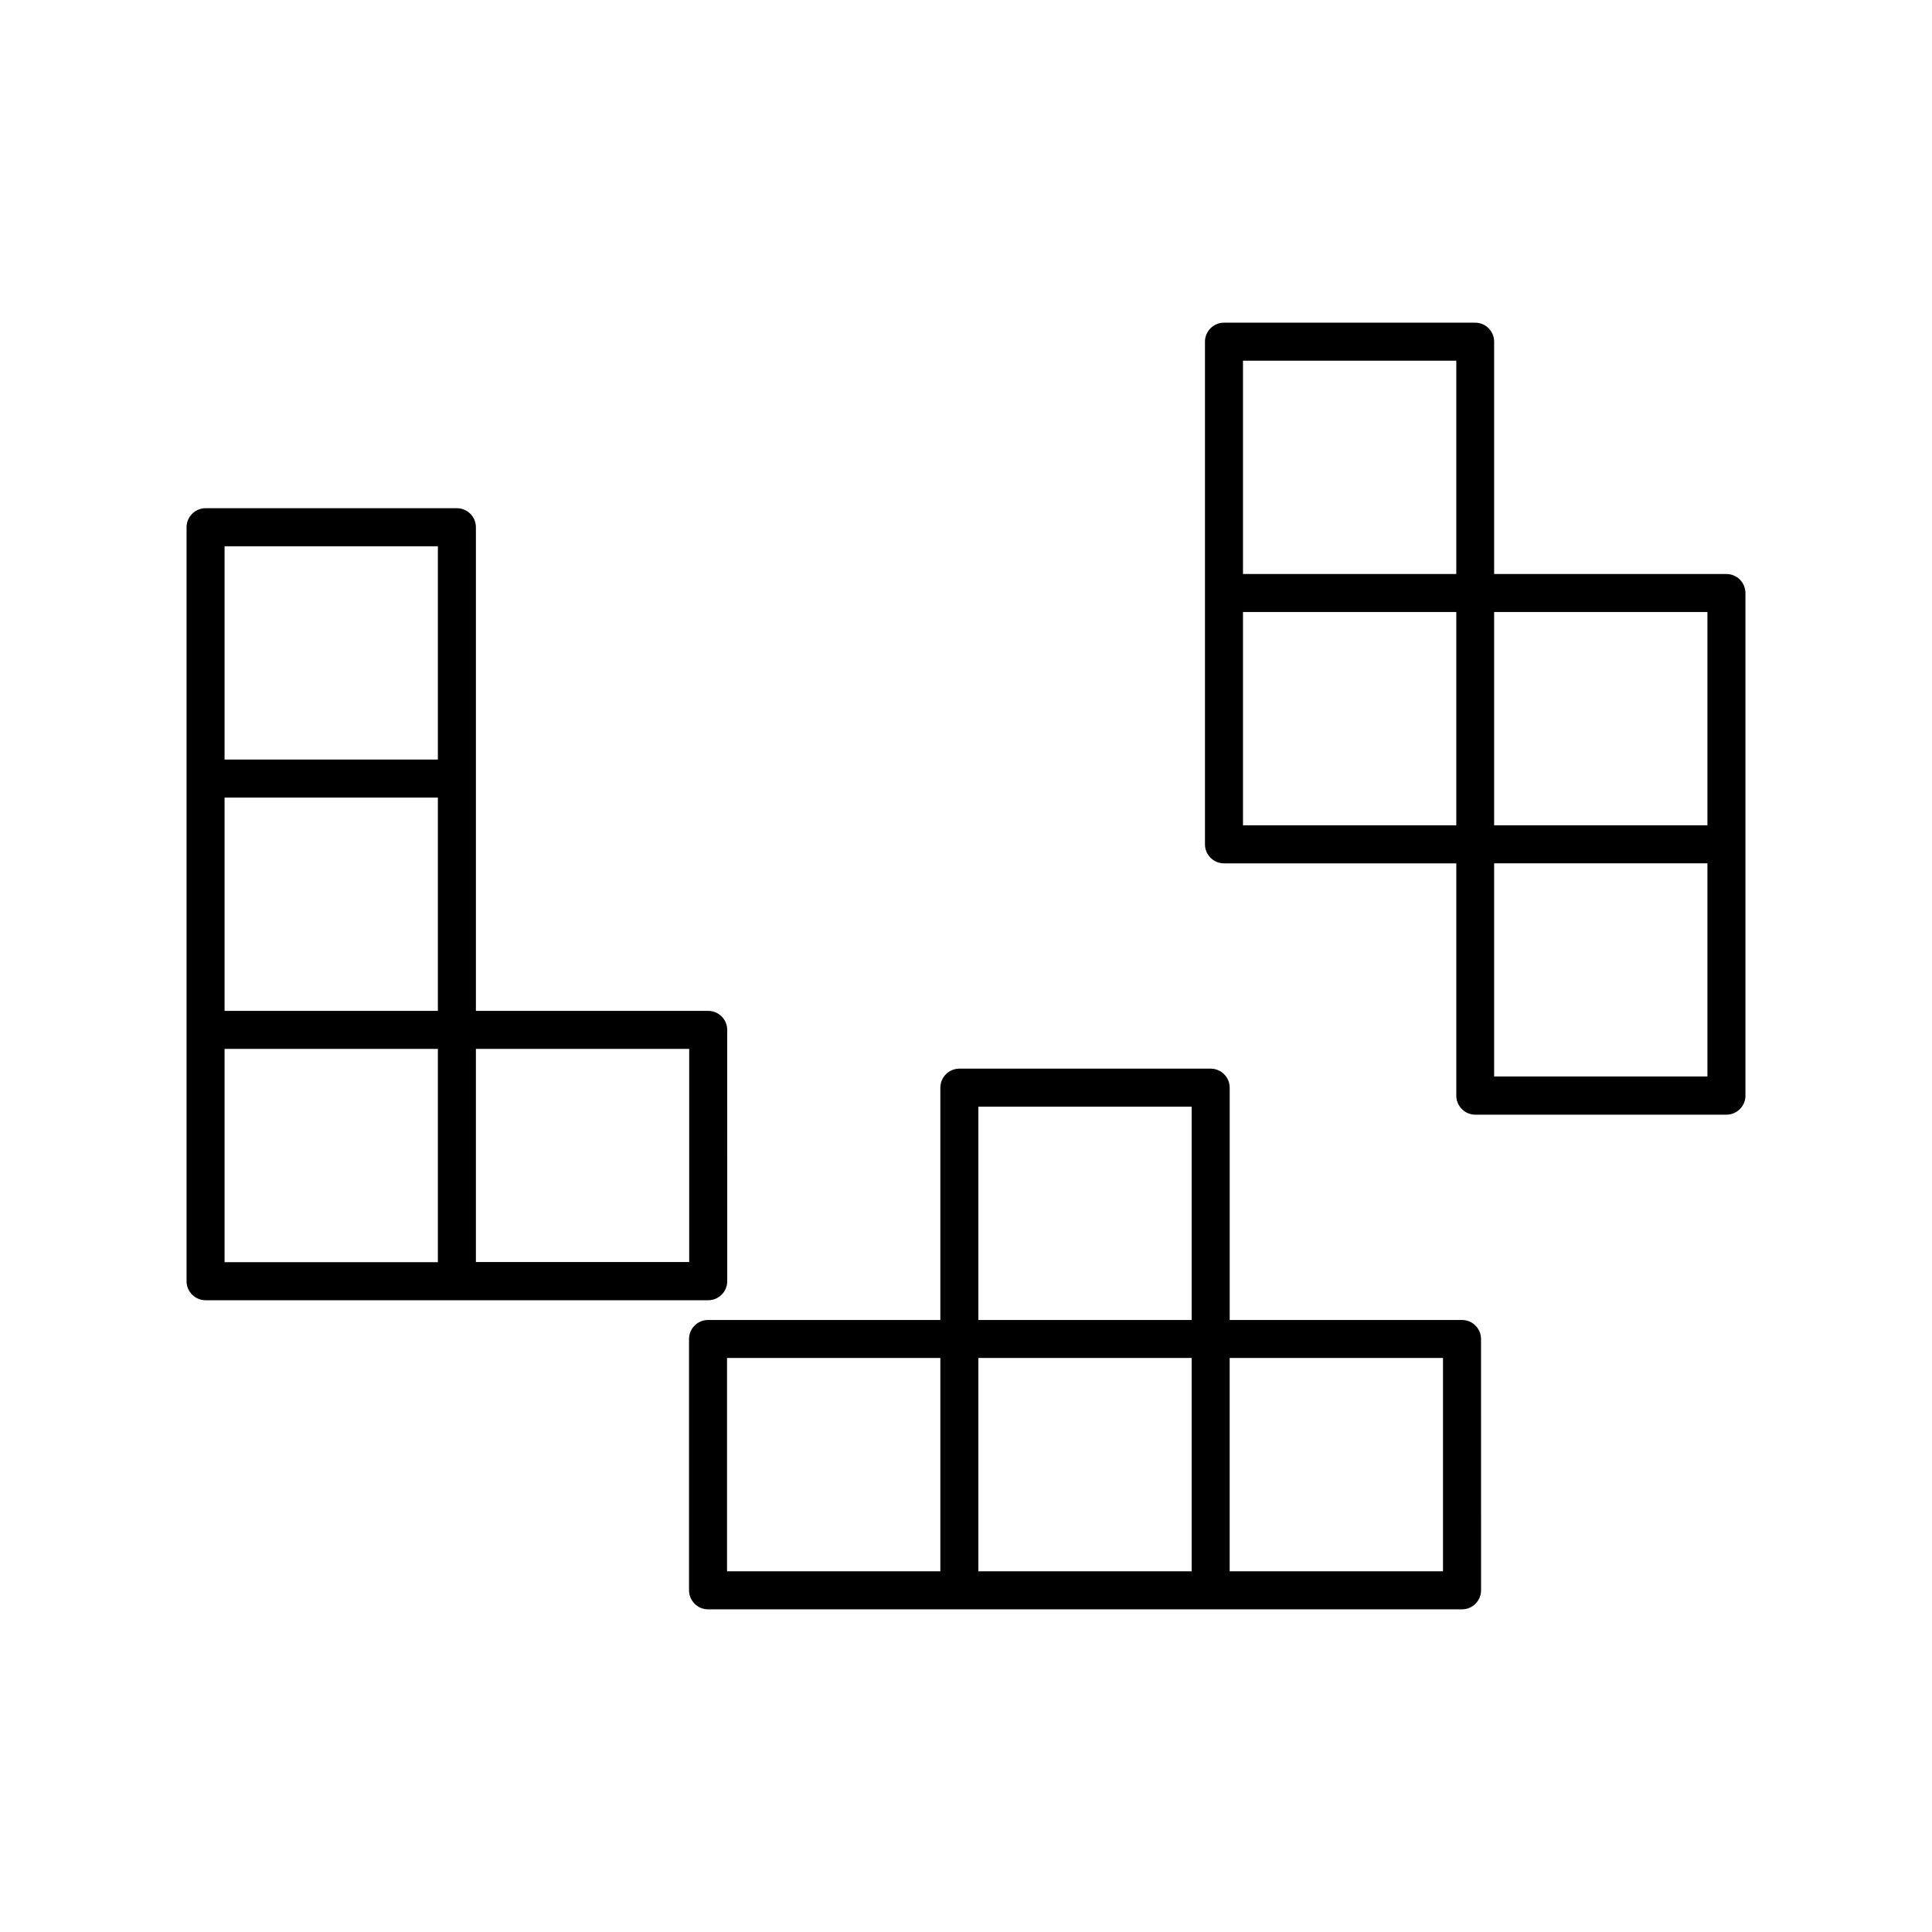
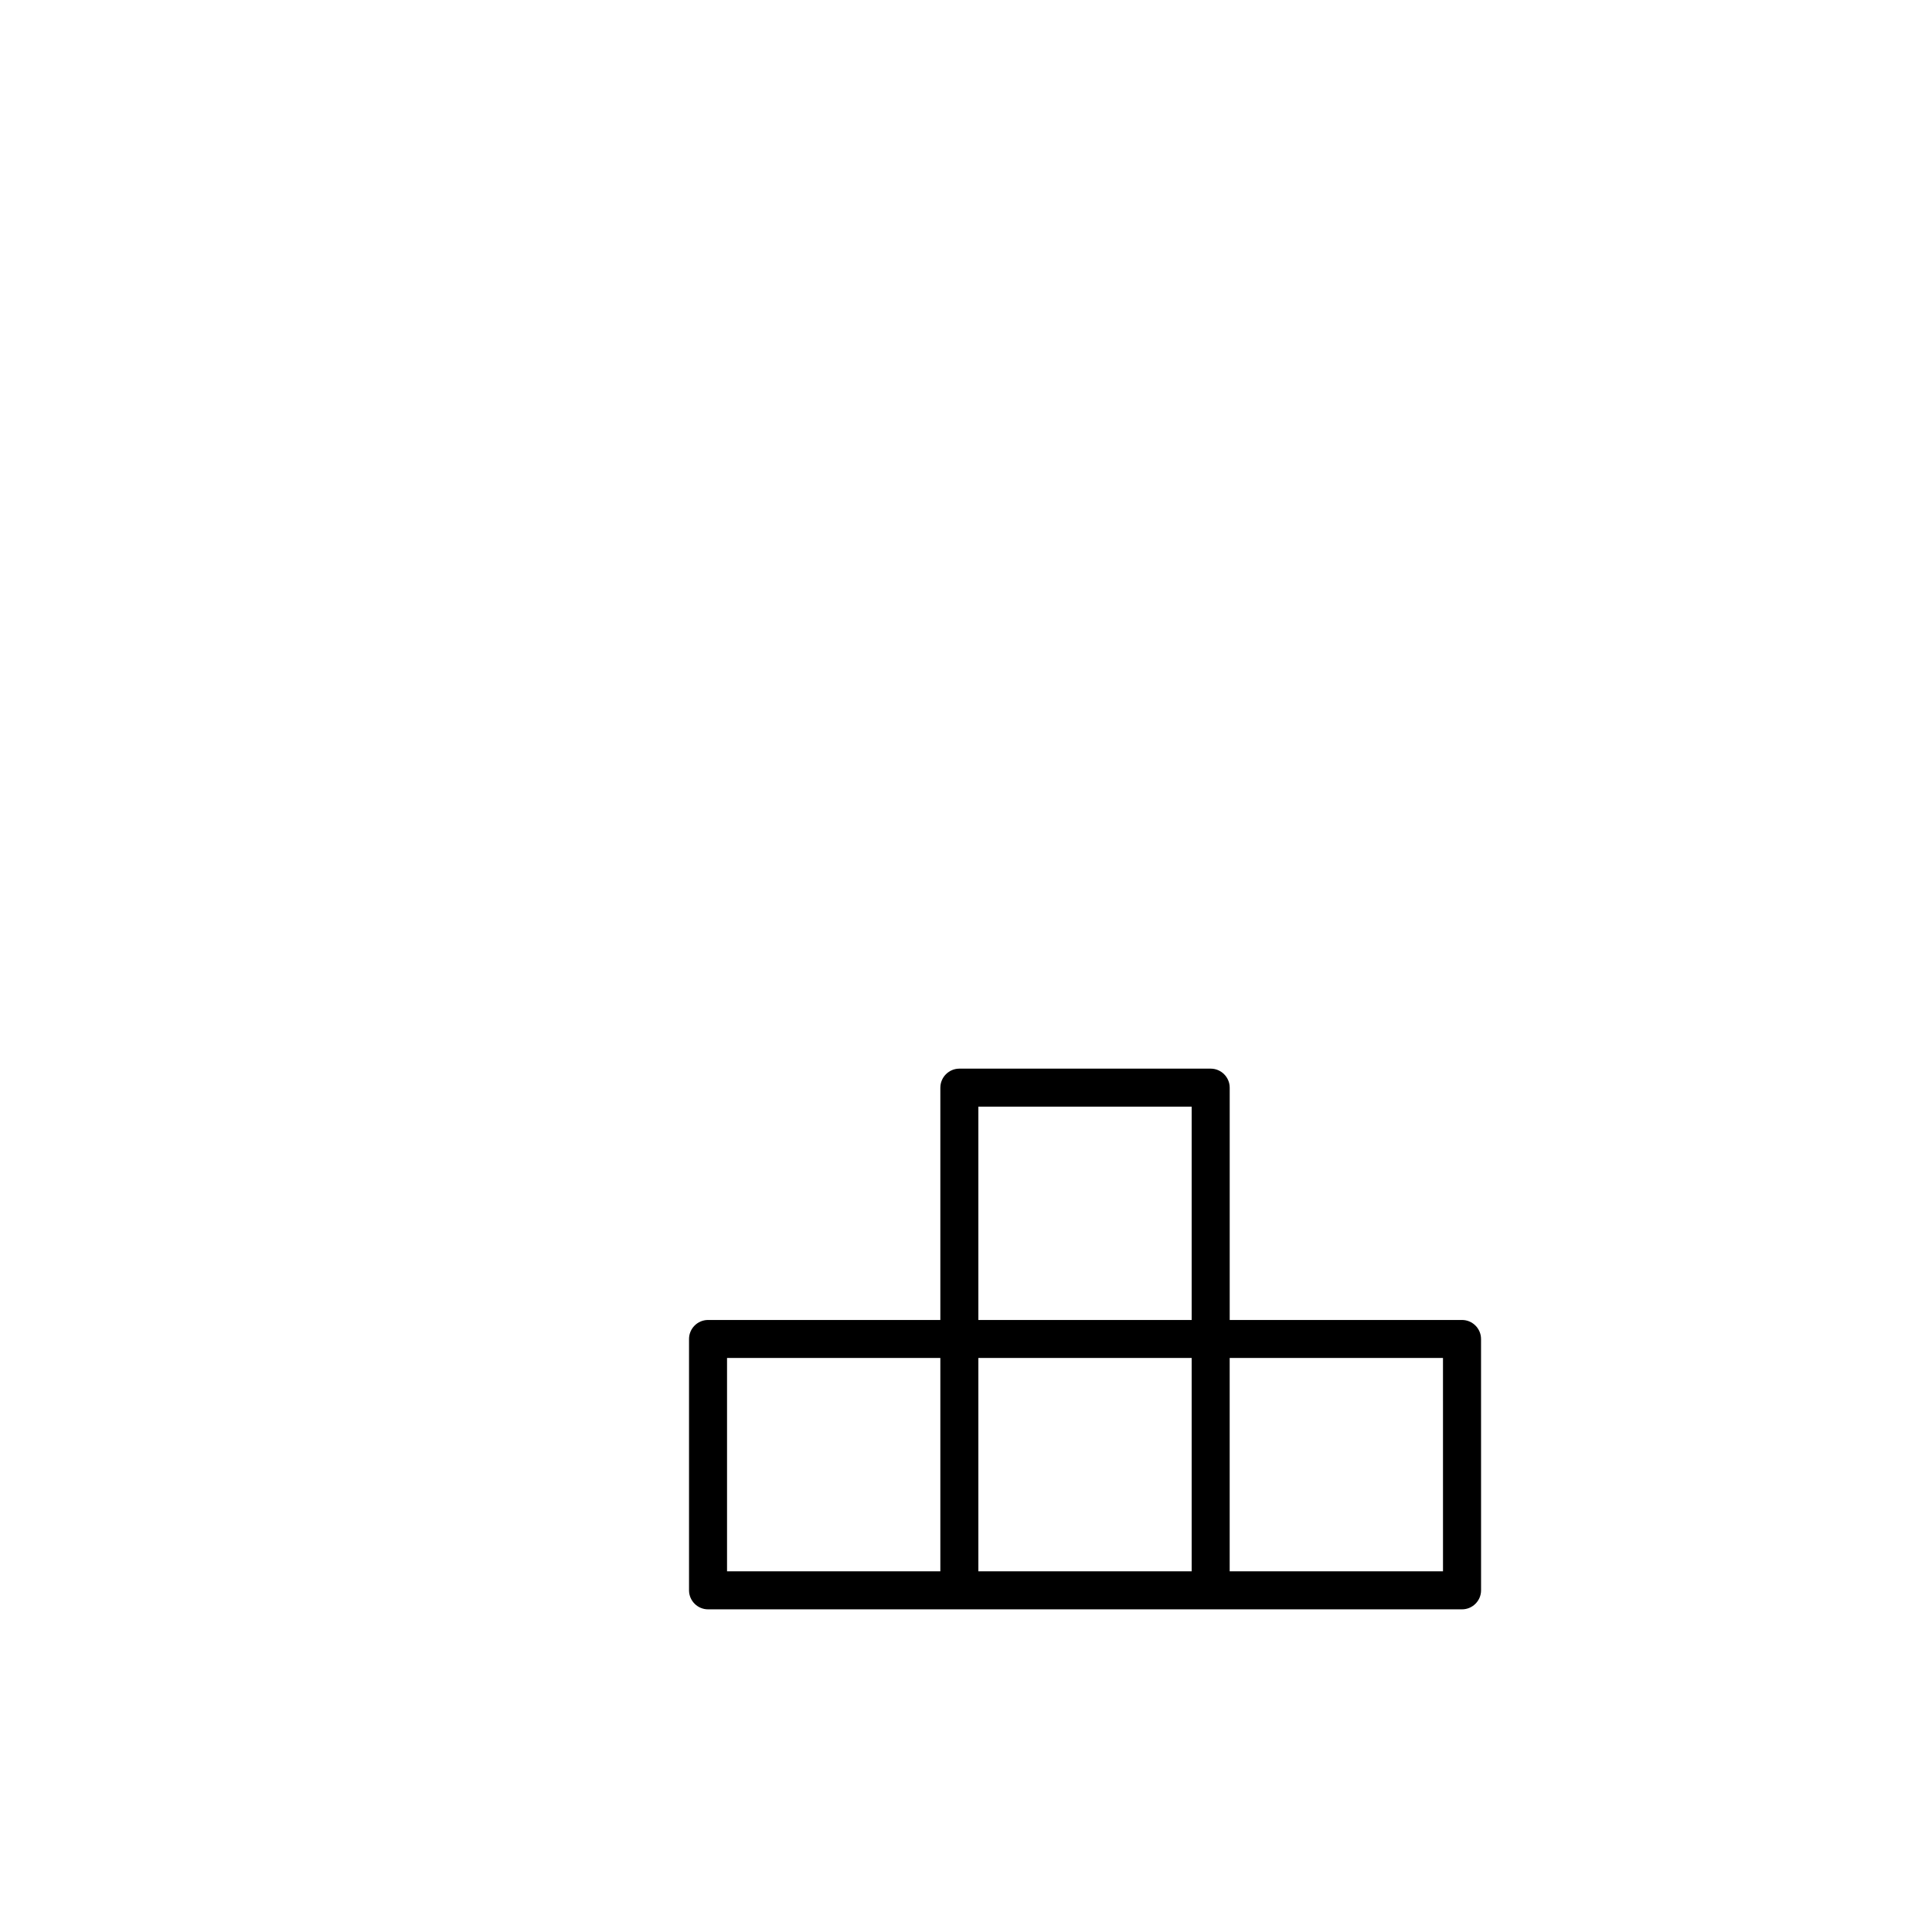
<svg xmlns="http://www.w3.org/2000/svg" fill="#000000" width="800px" height="800px" version="1.1" viewBox="144 144 512 512">
  <g>
-     <path d="m270.12 283.72c0-2.769-2.266-5.039-5.039-5.039h-66.602c-2.769 0-5.039 2.266-5.039 5.039v199.82c0 2.769 2.266 5.039 5.039 5.039h133.21c2.769 0 5.039-2.266 5.039-5.039l-0.008-66.609c0-2.769-2.266-5.039-5.039-5.039h-61.562zm-10.078 128.17h-56.527v-56.527h56.527zm-56.527-123.13h56.527v56.527h-56.527zm0 133.21h56.527v56.527h-56.527zm123.08 56.477h-56.477v-56.477h56.527v56.477z" />
-     <path d="m534.92 229.51h-66.551c-2.769 0-5.039 2.266-5.039 5.039v133.21c0 2.769 2.266 5.039 5.039 5.039h61.566v61.566c0 2.769 2.266 5.039 5.039 5.039l66.551-0.004c2.769 0 5.039-2.266 5.039-5.039l-0.004-66.602v-66.602c0-2.769-2.266-5.039-5.039-5.039h-61.562v-61.566c0-2.769-2.219-5.039-5.039-5.039zm-61.516 10.078h56.527v56.527h-56.527zm0 66.602h56.527v56.527h-56.527zm123.08 123.08h-56.527v-56.477h56.527zm0-66.555h-56.527v-56.527h56.527z" />
    <path d="m393.2 432.24v61.566h-61.562c-2.769 0-5.039 2.266-5.039 5.039v66.605c0 2.769 2.266 5.039 5.039 5.039h199.82c2.769 0 5.039-2.266 5.039-5.039l-0.008-66.605c0-2.769-2.266-5.039-5.039-5.039h-61.566v-61.566c0-2.769-2.266-5.039-5.039-5.039h-66.602c-2.769 0-5.039 2.269-5.039 5.039zm-56.527 71.641h56.527v56.527h-56.527zm66.605 0h56.527v56.527h-56.527zm123.08 56.527h-56.48v-56.527h56.527l0.004 56.527zm-123.08-123.13h56.527v56.527h-56.527z" />
  </g>
</svg>